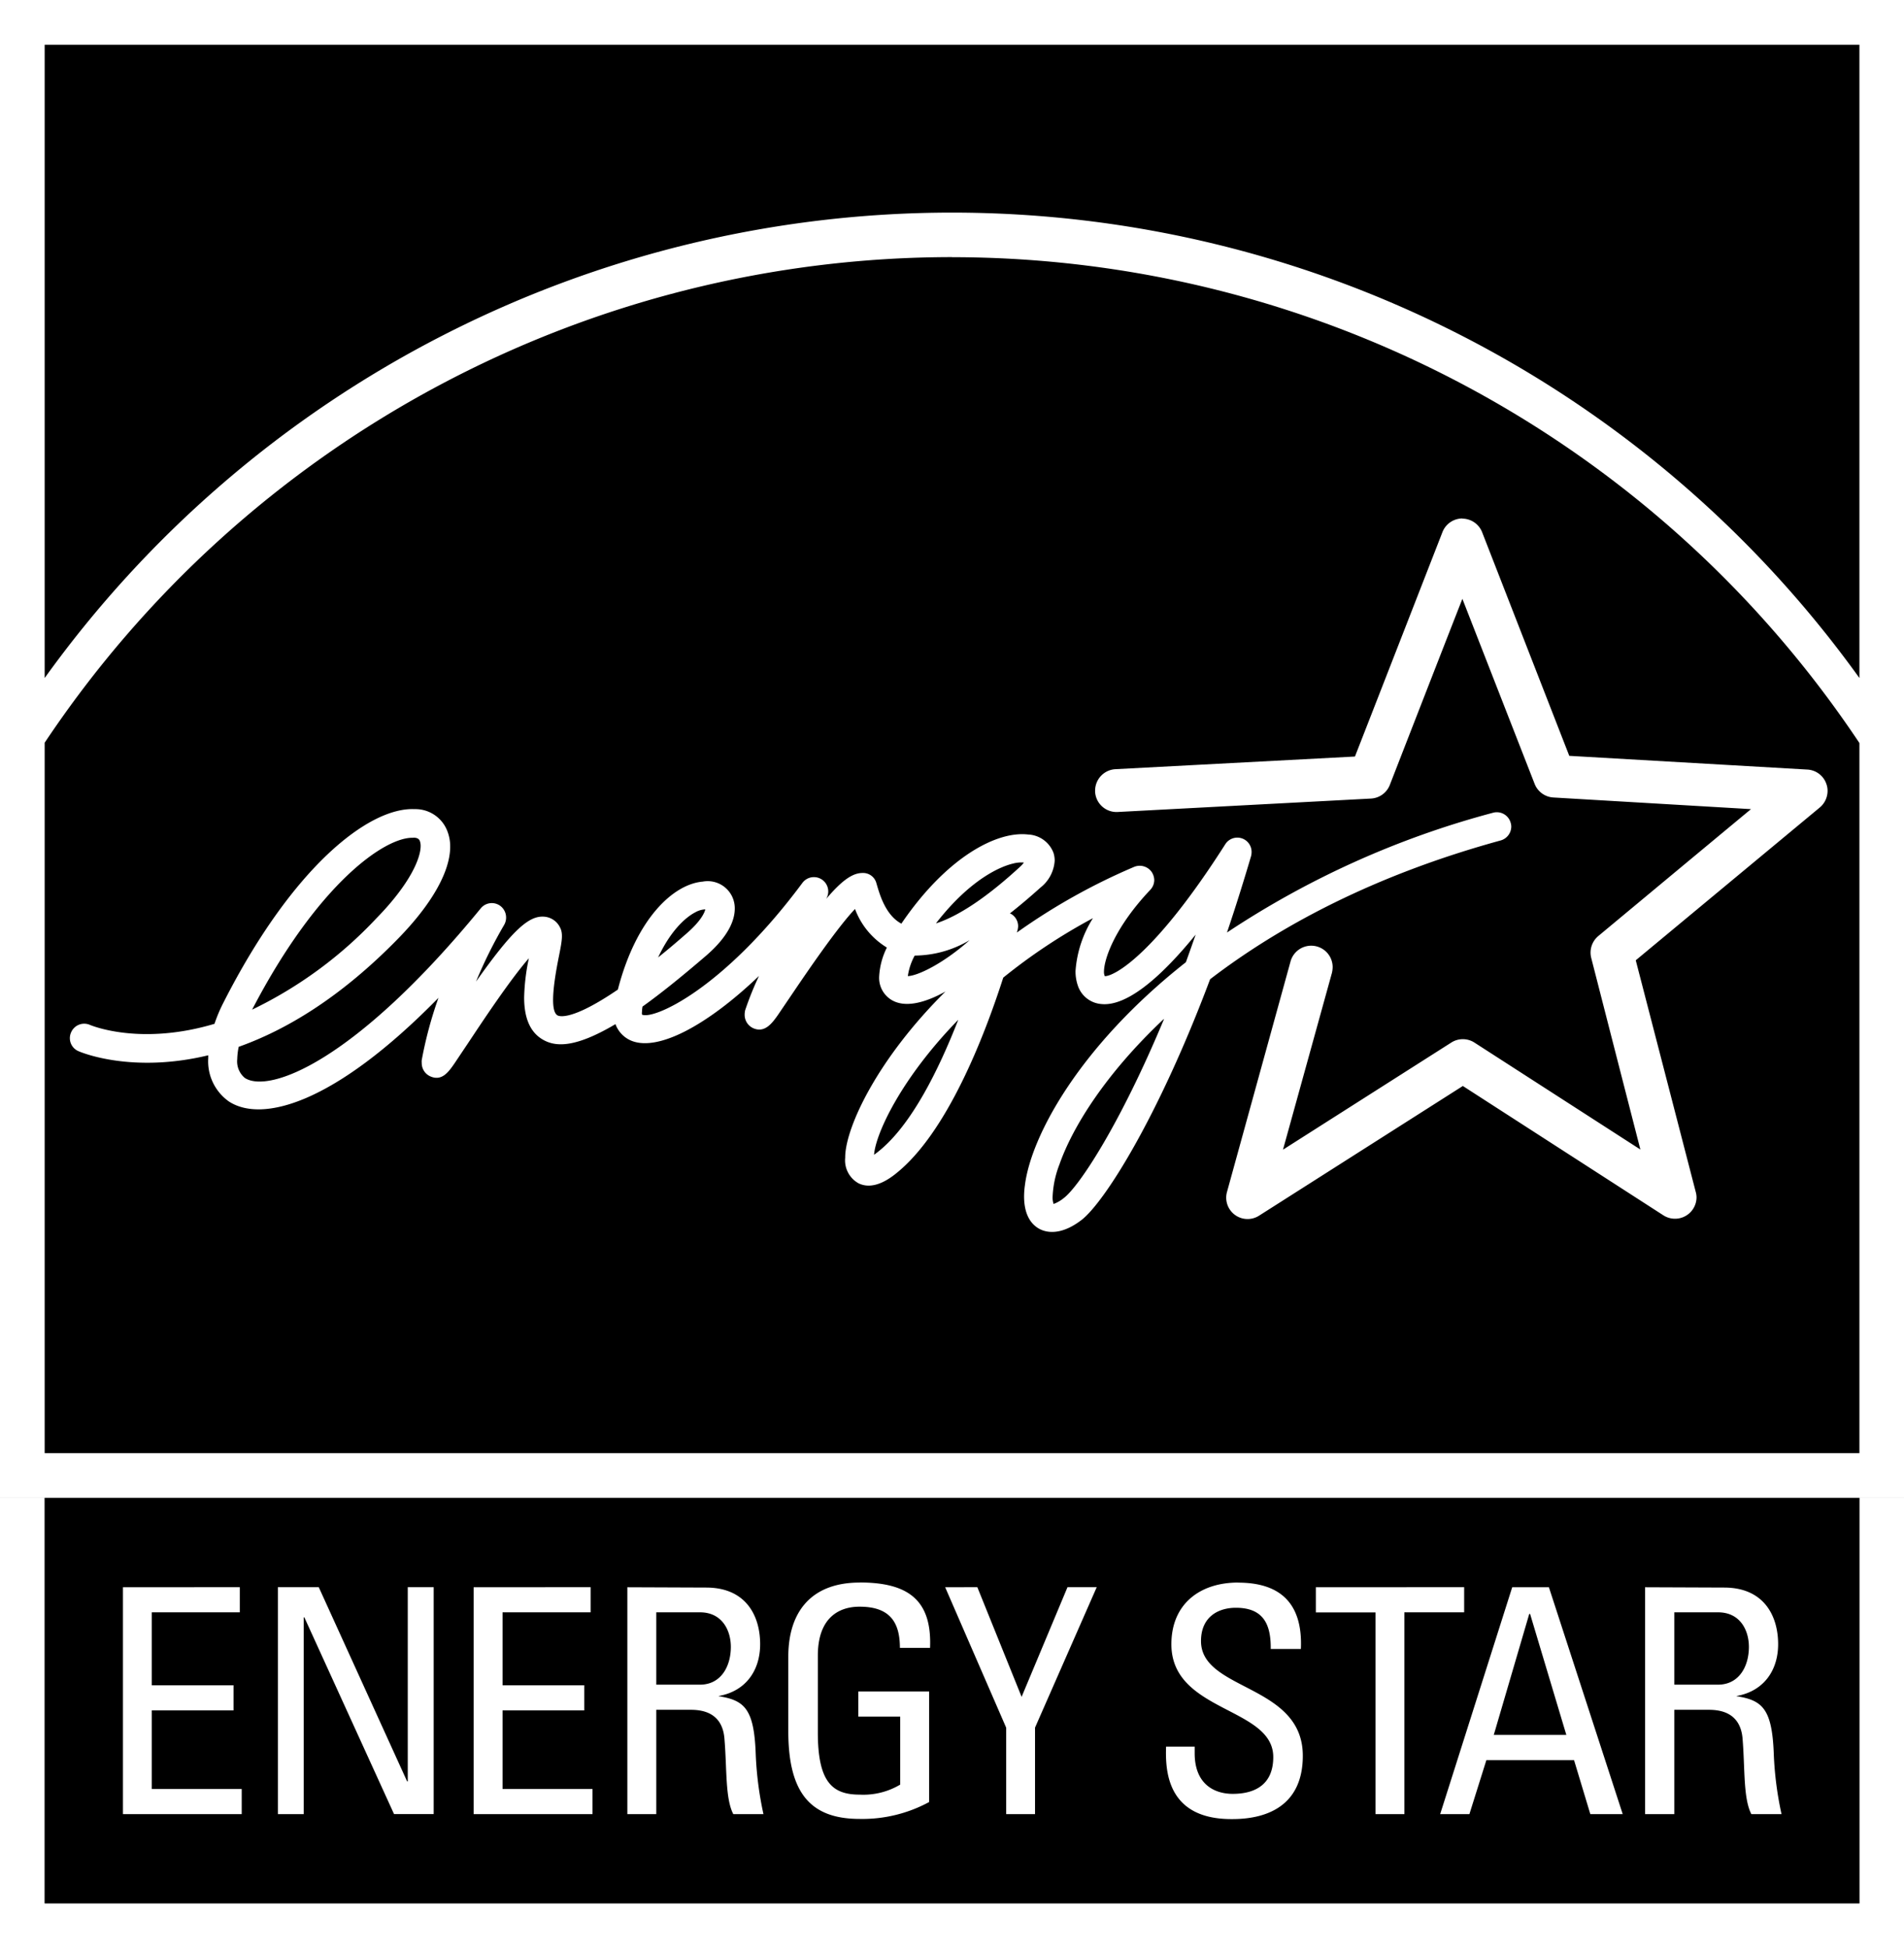
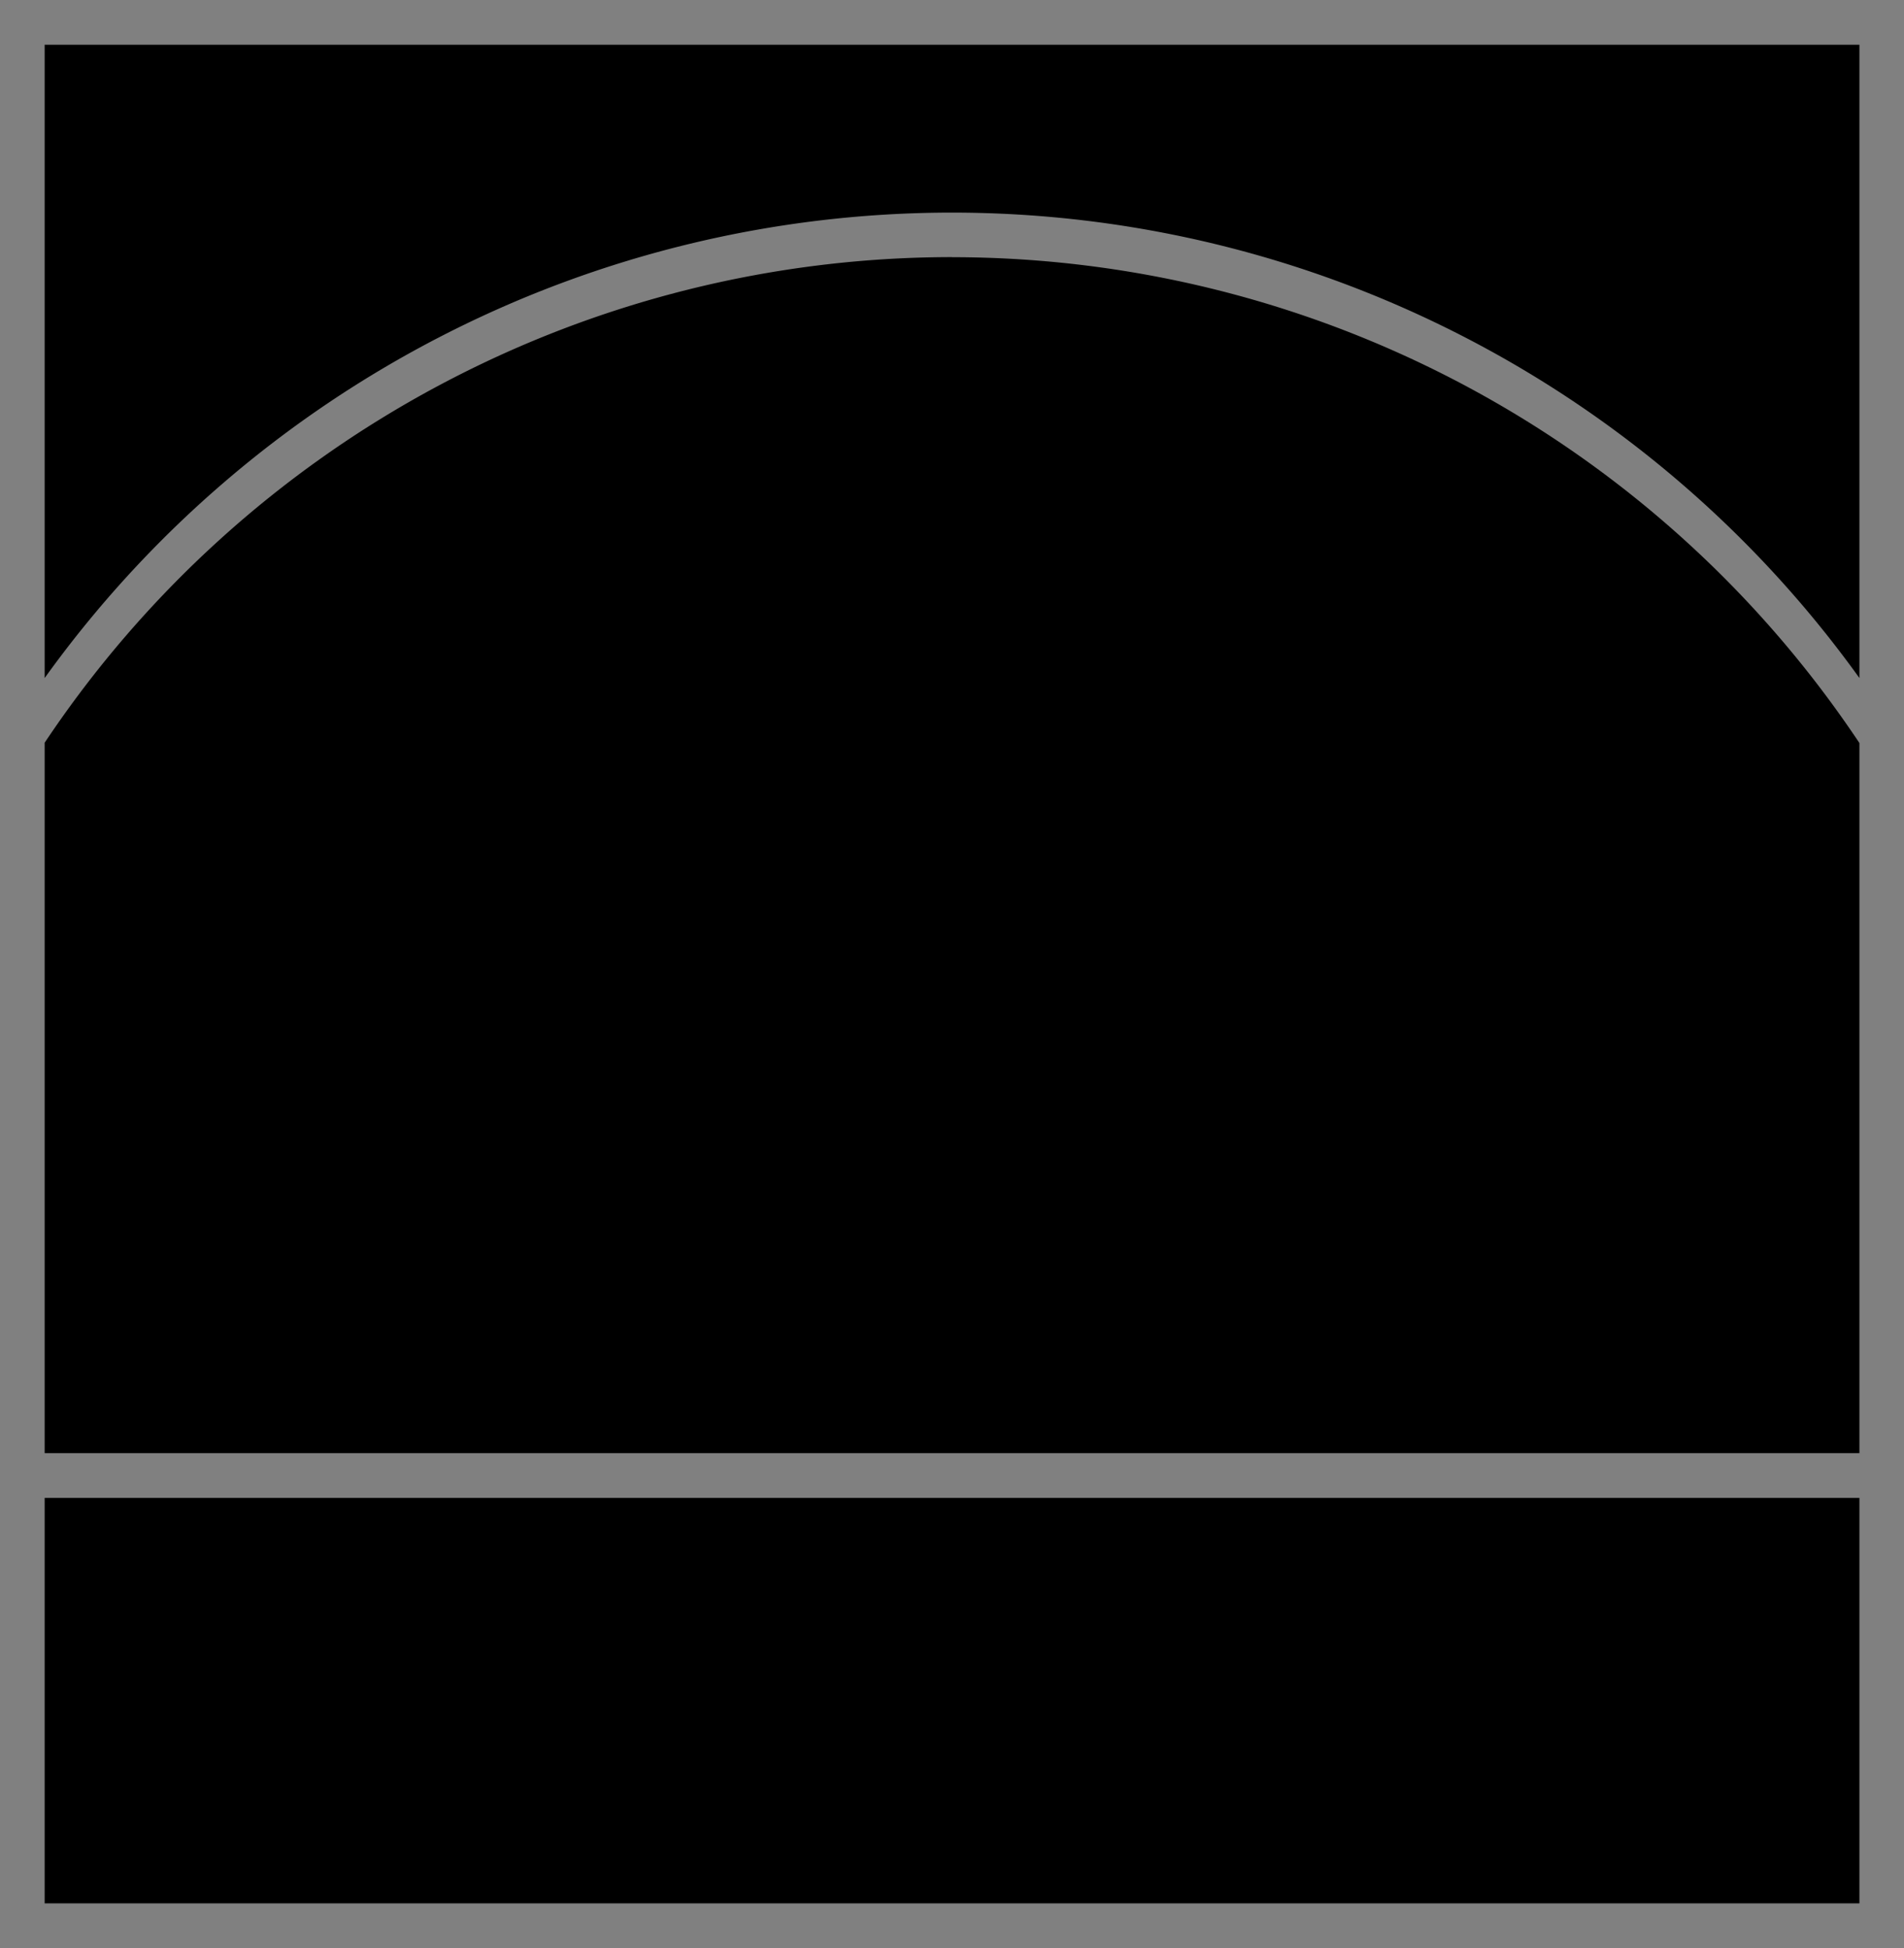
<svg xmlns="http://www.w3.org/2000/svg" id="Layer_1" data-name="Layer 1" viewBox="0 0 246.87 252.6">
  <rect x="0" y="0" width="246.87" height="252.6" fill="#808080" stroke="none" />
  <defs>
    <style>.cls-1{fill:#fff;}</style>
  </defs>
-   <path class="cls-1" d="M.91,1.08V195.3H247.78V1.08Zm0,194.23v58.37H247.78V195.31H242v52.58H6.7V195.31Z" transform="translate(-0.91 -1.08)" />
  <path d="M6.7,6.88V89A144.85,144.85,0,0,1,242,89V6.88ZM124.33,34.42A141.46,141.46,0,0,0,6.7,97.39v92.12H242V97.43a141.46,141.46,0,0,0-117.66-63ZM6.7,195.31v52.58H242V195.31Z" transform="translate(-0.91 -1.08)" />
-   <path class="cls-1" d="M190.53,68.31a2.78,2.78,0,0,0-2.59,1.76S177.76,96.2,176.59,99.18l-31.06,1.64a2.79,2.79,0,0,0-2.63,2.78s0,.09,0,.15a2.78,2.78,0,0,0,2.93,2.62l32.83-1.74a2.78,2.78,0,0,0,2.45-1.76s6.22-16,9.41-24.14c3.18,8.15,9.37,24,9.37,24a2.78,2.78,0,0,0,2.42,1.76L227.94,106c-6.69,5.55-19.79,16.45-19.79,16.45a2.8,2.8,0,0,0-.93,2.82s4.21,16.44,6.38,24.87l-21.52-13.87a2.78,2.78,0,0,0-3,0l-21.82,13.89c2.27-8.19,6.35-22.94,6.35-22.94a3.64,3.64,0,0,0,.09-.73,2.78,2.78,0,0,0-5.46-.74L160,155.64a2.77,2.77,0,0,0,4.17,3.07l26.41-16.81,26,16.77a2.79,2.79,0,0,0,4.3-2.33,2.68,2.68,0,0,0-.1-.69L213,125.6l23.87-19.82a2.81,2.81,0,0,0,1-2.14,2.5,2.5,0,0,0-.14-.86,2.76,2.76,0,0,0-2.47-1.91l-30.88-1.78-11.3-29a2.78,2.78,0,0,0-2.59-1.76ZM54.67,106c-5.86-.27-15.79,7.37-24.79,25.09a19.88,19.88,0,0,0-1.16,2.75c-9.46,2.82-15.75.31-16.17.13a1.85,1.85,0,0,0-2.43,1,1.83,1.83,0,0,0,1,2.43c.45.2,7,2.88,16.79.52,0,.12,0,.26,0,.38a6.37,6.37,0,0,0,2.68,5.61c4.25,2.77,13.6.41,27.17-13.44a52.43,52.43,0,0,0-2.17,8.08,2.23,2.23,0,0,0,0,.36,1.88,1.88,0,0,0,1.18,1.77c1.46.6,2.31-.62,3.05-1.68l1.88-2.81c1.63-2.45,5.29-8,7.78-10.85a27.14,27.14,0,0,0-.61,5.07c0,2.29.56,4.39,2.41,5.47,1.55.9,4,1.22,9.43-2a3.7,3.7,0,0,0,1.9,2.08c3.44,1.6,9.93-1.85,16.71-8.33a40.6,40.6,0,0,0-1.8,4.47,2.81,2.81,0,0,0-.06.56,1.9,1.9,0,0,0,1.12,1.75c1.49.65,2.44-.65,3.19-1.71l2-2.95c1.7-2.51,5.68-8.37,8-10.8a9.88,9.88,0,0,0,4.13,5,9.53,9.53,0,0,0-1,3.76,3.34,3.34,0,0,0,1.46,2.94c1.74,1.18,4.39.53,7.14-1-8.8,8.73-12.85,17.43-13,21.3a1.62,1.62,0,0,0,0,.22,3.4,3.4,0,0,0,1.71,3.34c1.34.67,3,.25,4.86-1.25,6.63-5.27,11.46-17.76,13.92-25.41a73.79,73.79,0,0,1,11.63-7.71,14.76,14.76,0,0,0-2.26,6.86,5.71,5.71,0,0,0,.31,1.91,3.5,3.5,0,0,0,3,2.36c3.06.34,7.28-2.87,12.27-9-.43,1.22-.85,2.42-1.27,3.58-13.85,10.92-20.08,22.58-20.87,28.91a10.9,10.9,0,0,0-.11,1.44c0,2.52,1,3.68,1.95,4.21s2.85.89,5.48-1.12c2.93-2.24,9.92-13.19,16.69-31.23,9-6.9,21.29-13.51,37.68-18a1.89,1.89,0,0,0,1.37-1.8,1.67,1.67,0,0,0-.08-.49,1.86,1.86,0,0,0-2.29-1.3A116.27,116.27,0,0,0,160,122q1.59-4.71,3.13-9.93a2.31,2.31,0,0,0,.06-.52,1.85,1.85,0,0,0-3.41-1c-9.24,14.5-14.46,17.13-15.62,17.11a1.26,1.26,0,0,1-.11-.57c0-1.65,1.41-5.77,6-10.62a1.87,1.87,0,0,0,.52-1.27,2,2,0,0,0-.34-1.06,1.9,1.9,0,0,0-2.25-.66A80.36,80.36,0,0,0,132.76,122c.05-.18.08-.31.1-.37a2.42,2.42,0,0,0,.06-.45,1.86,1.86,0,0,0-1-1.64l-.09,0c1.27-1,2.59-2.11,4-3.38a4.81,4.81,0,0,0,1.83-3.5,3.37,3.37,0,0,0-.16-1,3.69,3.69,0,0,0-3.31-2.37c-4.09-.47-10.59,3-16.41,11.56-2-1.07-2.76-3.65-3.12-4.84l-.14-.48a1.78,1.78,0,0,0-1.77-1.25c-1.26,0-2.6.87-4.72,3.36l.09-.17a1.9,1.9,0,0,0,.18-.8,1.86,1.86,0,0,0-3.34-1.12c-10.34,13.93-19.39,17.8-20.81,17.09a1.35,1.35,0,0,1,0-.38,3.89,3.89,0,0,1,.07-.66c2.31-1.65,5-3.81,8.27-6.62,3-2.6,3.69-4.7,3.69-6.09a3.51,3.51,0,0,0-4.16-3.49c-3.83.33-8.63,4.82-11,14-6,4.09-7.61,3.47-7.83,3.34-.81-.47-.75-3,.18-7.62.4-2,.59-3,.13-3.82a2.49,2.49,0,0,0-2.12-1.36c-2-.1-4.16,1.94-8.75,8.42a60.46,60.46,0,0,1,3.63-7.32,1.92,1.92,0,0,0,.27-1,1.88,1.88,0,0,0-.79-1.52,1.85,1.85,0,0,0-2.5.35c-16.31,19.9-27.4,24-30.57,22a2.79,2.79,0,0,1-1-2.46,8.77,8.77,0,0,1,.19-1.59c6.1-2.17,13.17-6.35,20.64-14,4.41-4.51,6.78-8.73,6.78-11.95a5.43,5.43,0,0,0-.36-2A4.43,4.43,0,0,0,54.67,106Zm-.17,3.7c.69,0,.79.31.85.44a1.91,1.91,0,0,1,.1.64c0,1.62-1.41,4.95-5.73,9.37A54.51,54.51,0,0,1,33.6,132c8.58-16.5,17.34-22.45,20.9-22.28Zm79.16,3.23a2.87,2.87,0,0,1-.4.46c-4.27,3.95-8,6.46-11,7.43,4.65-6,8.68-7.46,10-7.76a4.08,4.08,0,0,1,1.44-.13ZM92.36,119c-.1.43-.57,1.5-2.38,3.08q-2,1.76-3.74,3.15c1.88-4,4-5.43,4.82-5.85a2.81,2.81,0,0,1,1.3-.38ZM126.62,123c-3.59,3.18-6.85,4.64-8,4.65a7.76,7.76,0,0,1,.89-2.66,14.1,14.1,0,0,0,7.12-2Zm25.21,10.23c-5.68,13.63-11,21.7-13,23.21a4.63,4.63,0,0,1-1.31.76,2.52,2.52,0,0,1-.13-.94,13,13,0,0,1,.88-4.17c1.7-4.87,6-11.78,13.52-18.86Zm-26.64,0c-2.53,6.49-6.1,13.77-10.41,17.18-.21.17-.39.3-.54.41.19-2.69,3.47-9.89,11-17.59Zm-12.81,73.06c-6.24,0-9.26,3.75-9.26,9.62v9.66c0,8.15,3,11.37,9.26,11.37a18.18,18.18,0,0,0,9-2.19V220.42h-9.18v3.26h5.43v8.81a9.34,9.34,0,0,1-5.26,1.3c-3.55,0-5.42-1.63-5.42-8.07v-9.94c0-6.16,4.24-6.36,5.42-6.36,3.79,0,5.22,1.87,5.22,5.34h3.91c.25-6.15-2.77-8.48-9.13-8.48Zm49.06,0c-4.94,0-8.65,2.77-8.65,8,0,8.85,13.21,8.1,13.21,14.63,0,3.5-2.28,4.77-5.26,4.77-2.4,0-4.93-1.27-4.93-5.26v-.86H152.1c-.08,2.81-.08,9.46,8.6,9.39,4.85,0,9.13-2,9.13-8.21,0-9.32-13.2-8.39-13.2-14.87,0-3.18,2.28-4.32,4.52-4.32,3.55,0,4.56,2.12,4.52,5.34h3.91c.26-6-2.76-8.6-8.14-8.6Zm-144.59.61v29.42h15.4v-3.26H20.59V222.87h10.6v-3.26H20.59v-9.46H32v-3.26Zm20.09,0v29.42h3.35V210.8h.08L52,236.31h5.14V206.89H53.78v25.19H53.7L42.24,206.89h-5.3Zm25.38,0v29.42H77.73v-3.26H66.07V222.87h10.6v-3.26H66.07v-9.46H77.49v-3.26Zm19.93,0v29.42H86V222.79h4.4c1.27,0,4.16.16,4.44,3.75.33,3.91.09,7.75,1.15,9.78h3.91a44.55,44.55,0,0,1-1-7.7c-.2-5.92-1.42-7.06-4.8-7.59V221c3.46-.61,5.37-3.26,5.37-6.72,0-3.67-1.83-7.34-7-7.34Zm41.21,0,7.91,18.21v11.21h3.74V225.1l8-18.21h-3.79l-5.95,14.22-5.74-14.22Zm48.06,0v3.26h7.74v26.16H183V210.15h7.75v-3.26Zm42.69,0v29.42H218V222.79h4.4c1.27,0,4.16.16,4.45,3.75.32,3.91.08,7.75,1.14,9.78h3.91a44.46,44.46,0,0,1-1-7.7c-.21-5.92-1.43-7.06-4.82-7.59V221c3.46-.61,5.38-3.26,5.38-6.72,0-3.67-1.84-7.34-7-7.34Zm-17.23,0-9.34,29.42h3.79l2.2-7H205l2.11,7h4.2l-9.57-29.42ZM86,210.15h5.67c2.88,0,4,2.36,4,4.48,0,2.57-1.31,4.9-4,4.9H86v-9.38Zm132,0h5.67c2.89,0,4,2.36,4,4.48,0,2.57-1.31,4.9-4,4.9H218Zm-18.79.21h.09L204,226.05h-9.41l4.6-15.69Z" transform="translate(-0.91 -1.08)" />
</svg>